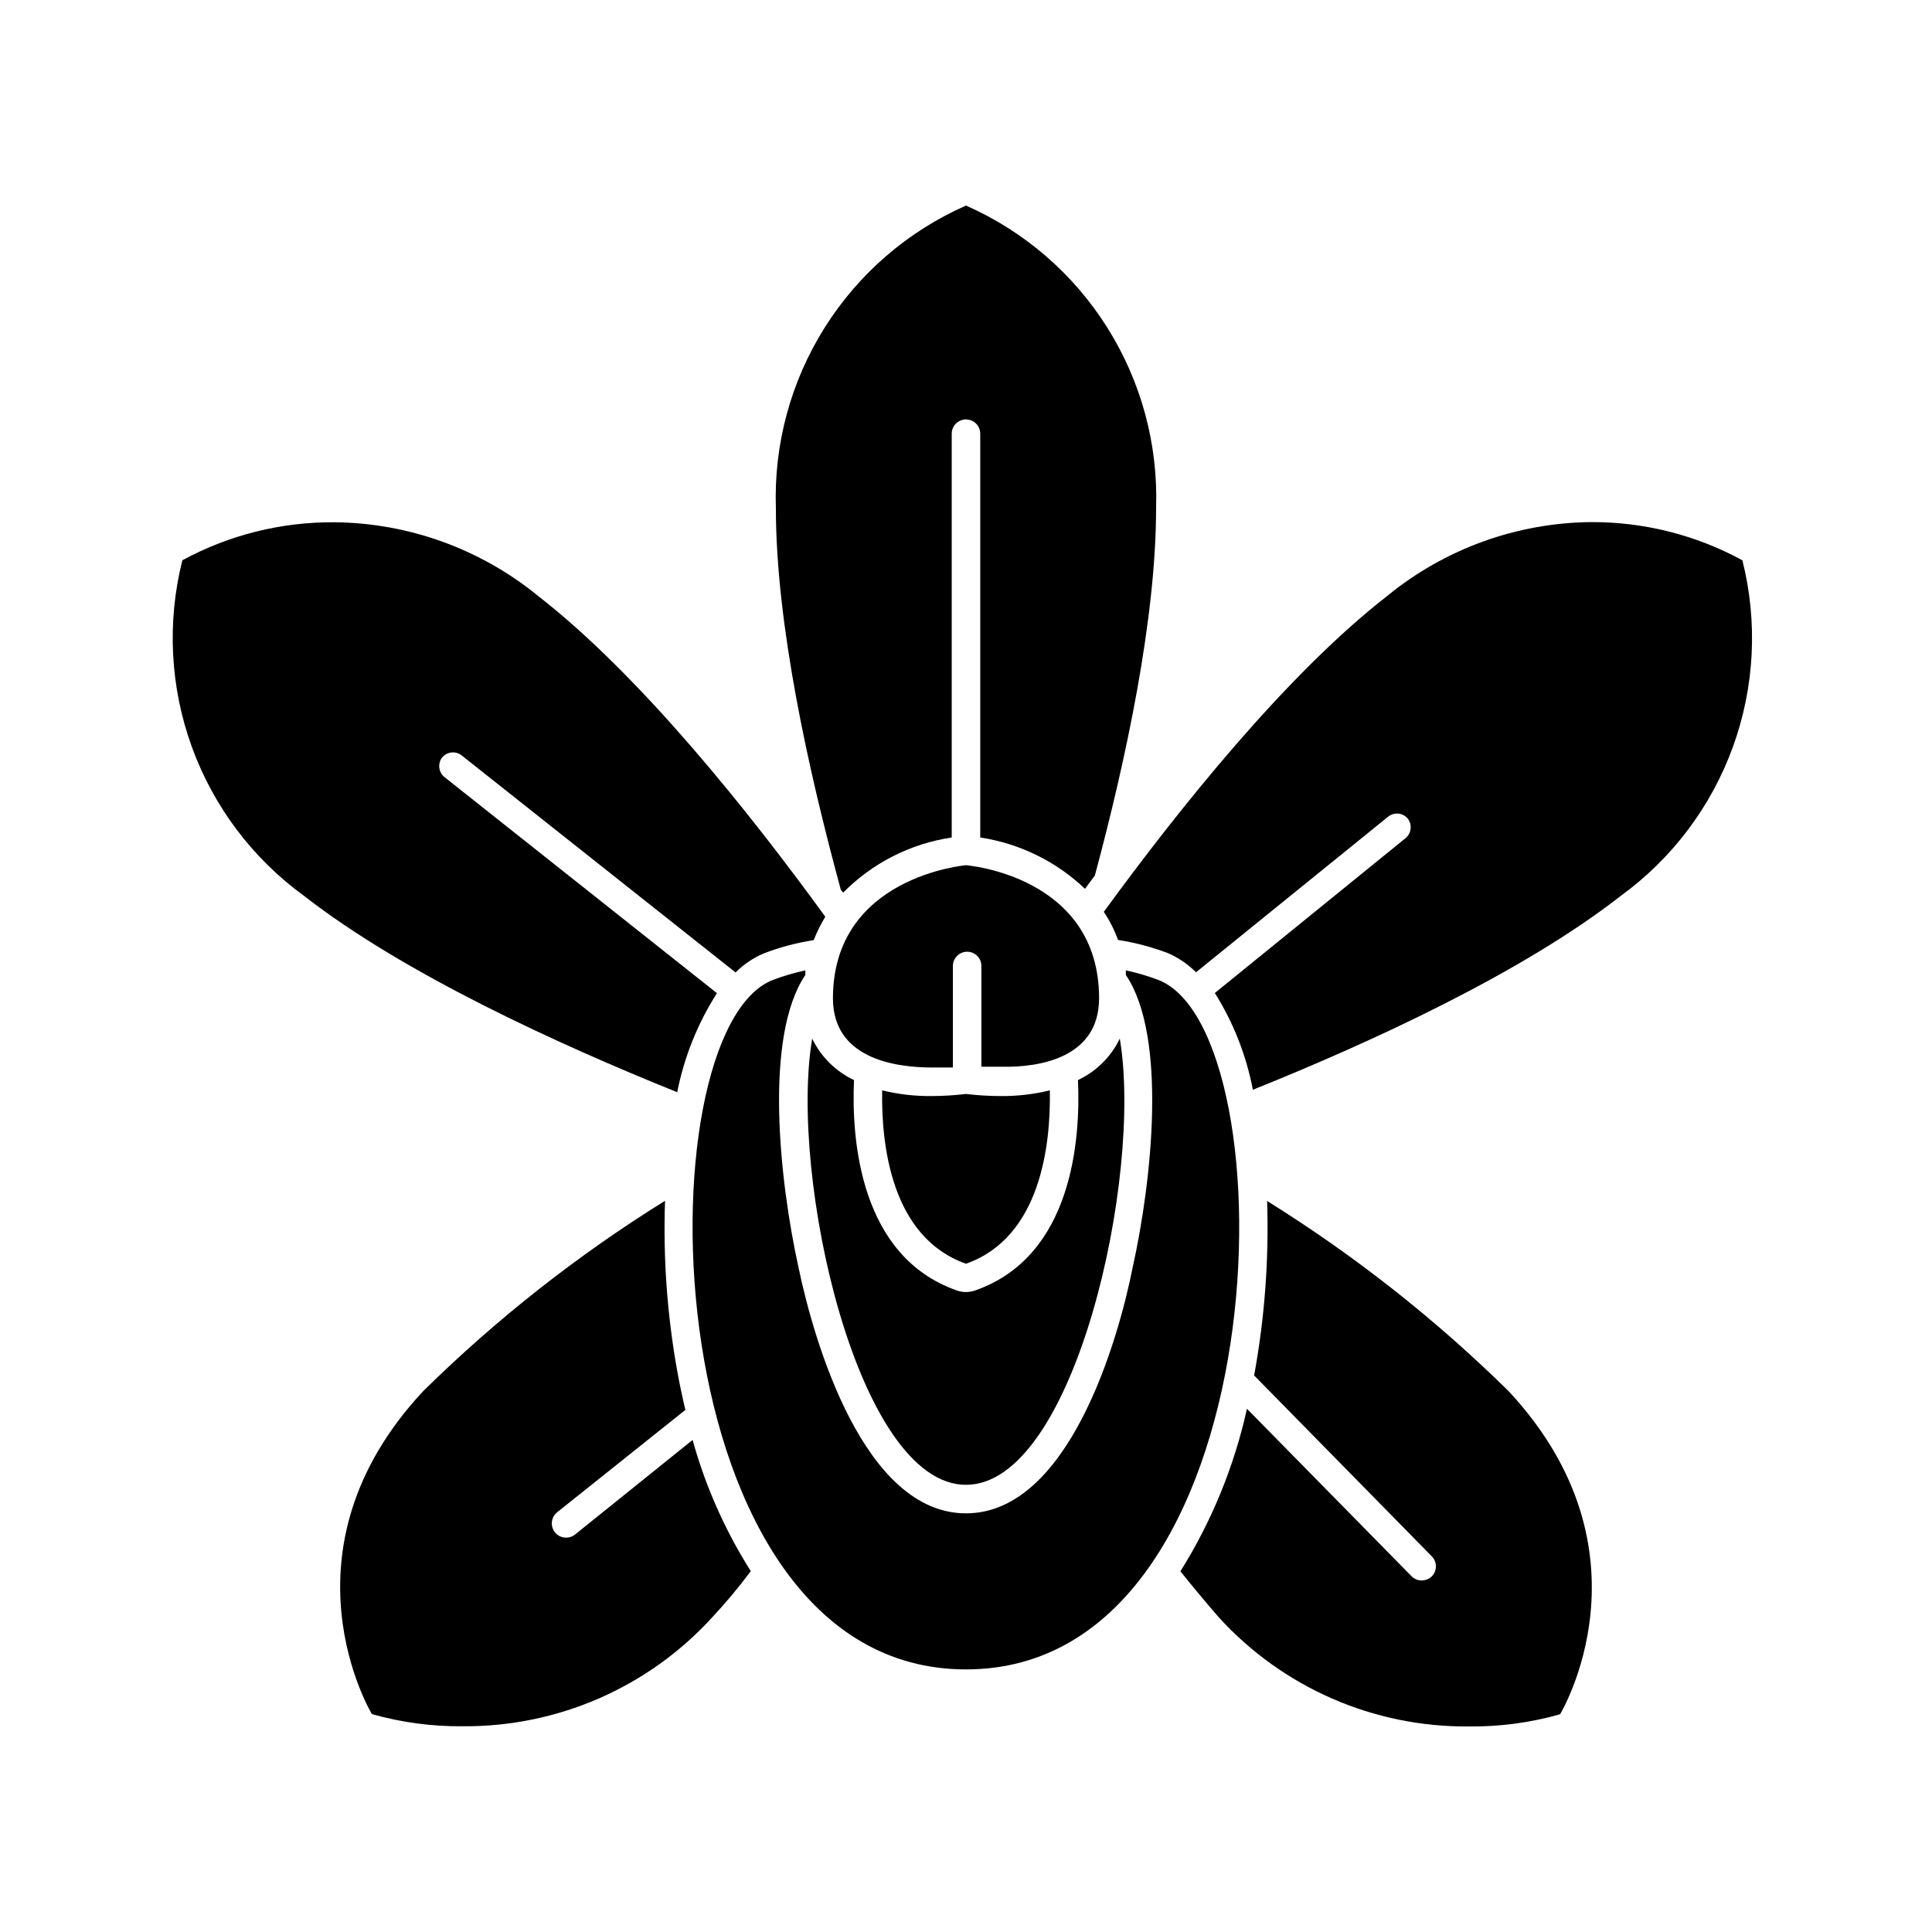
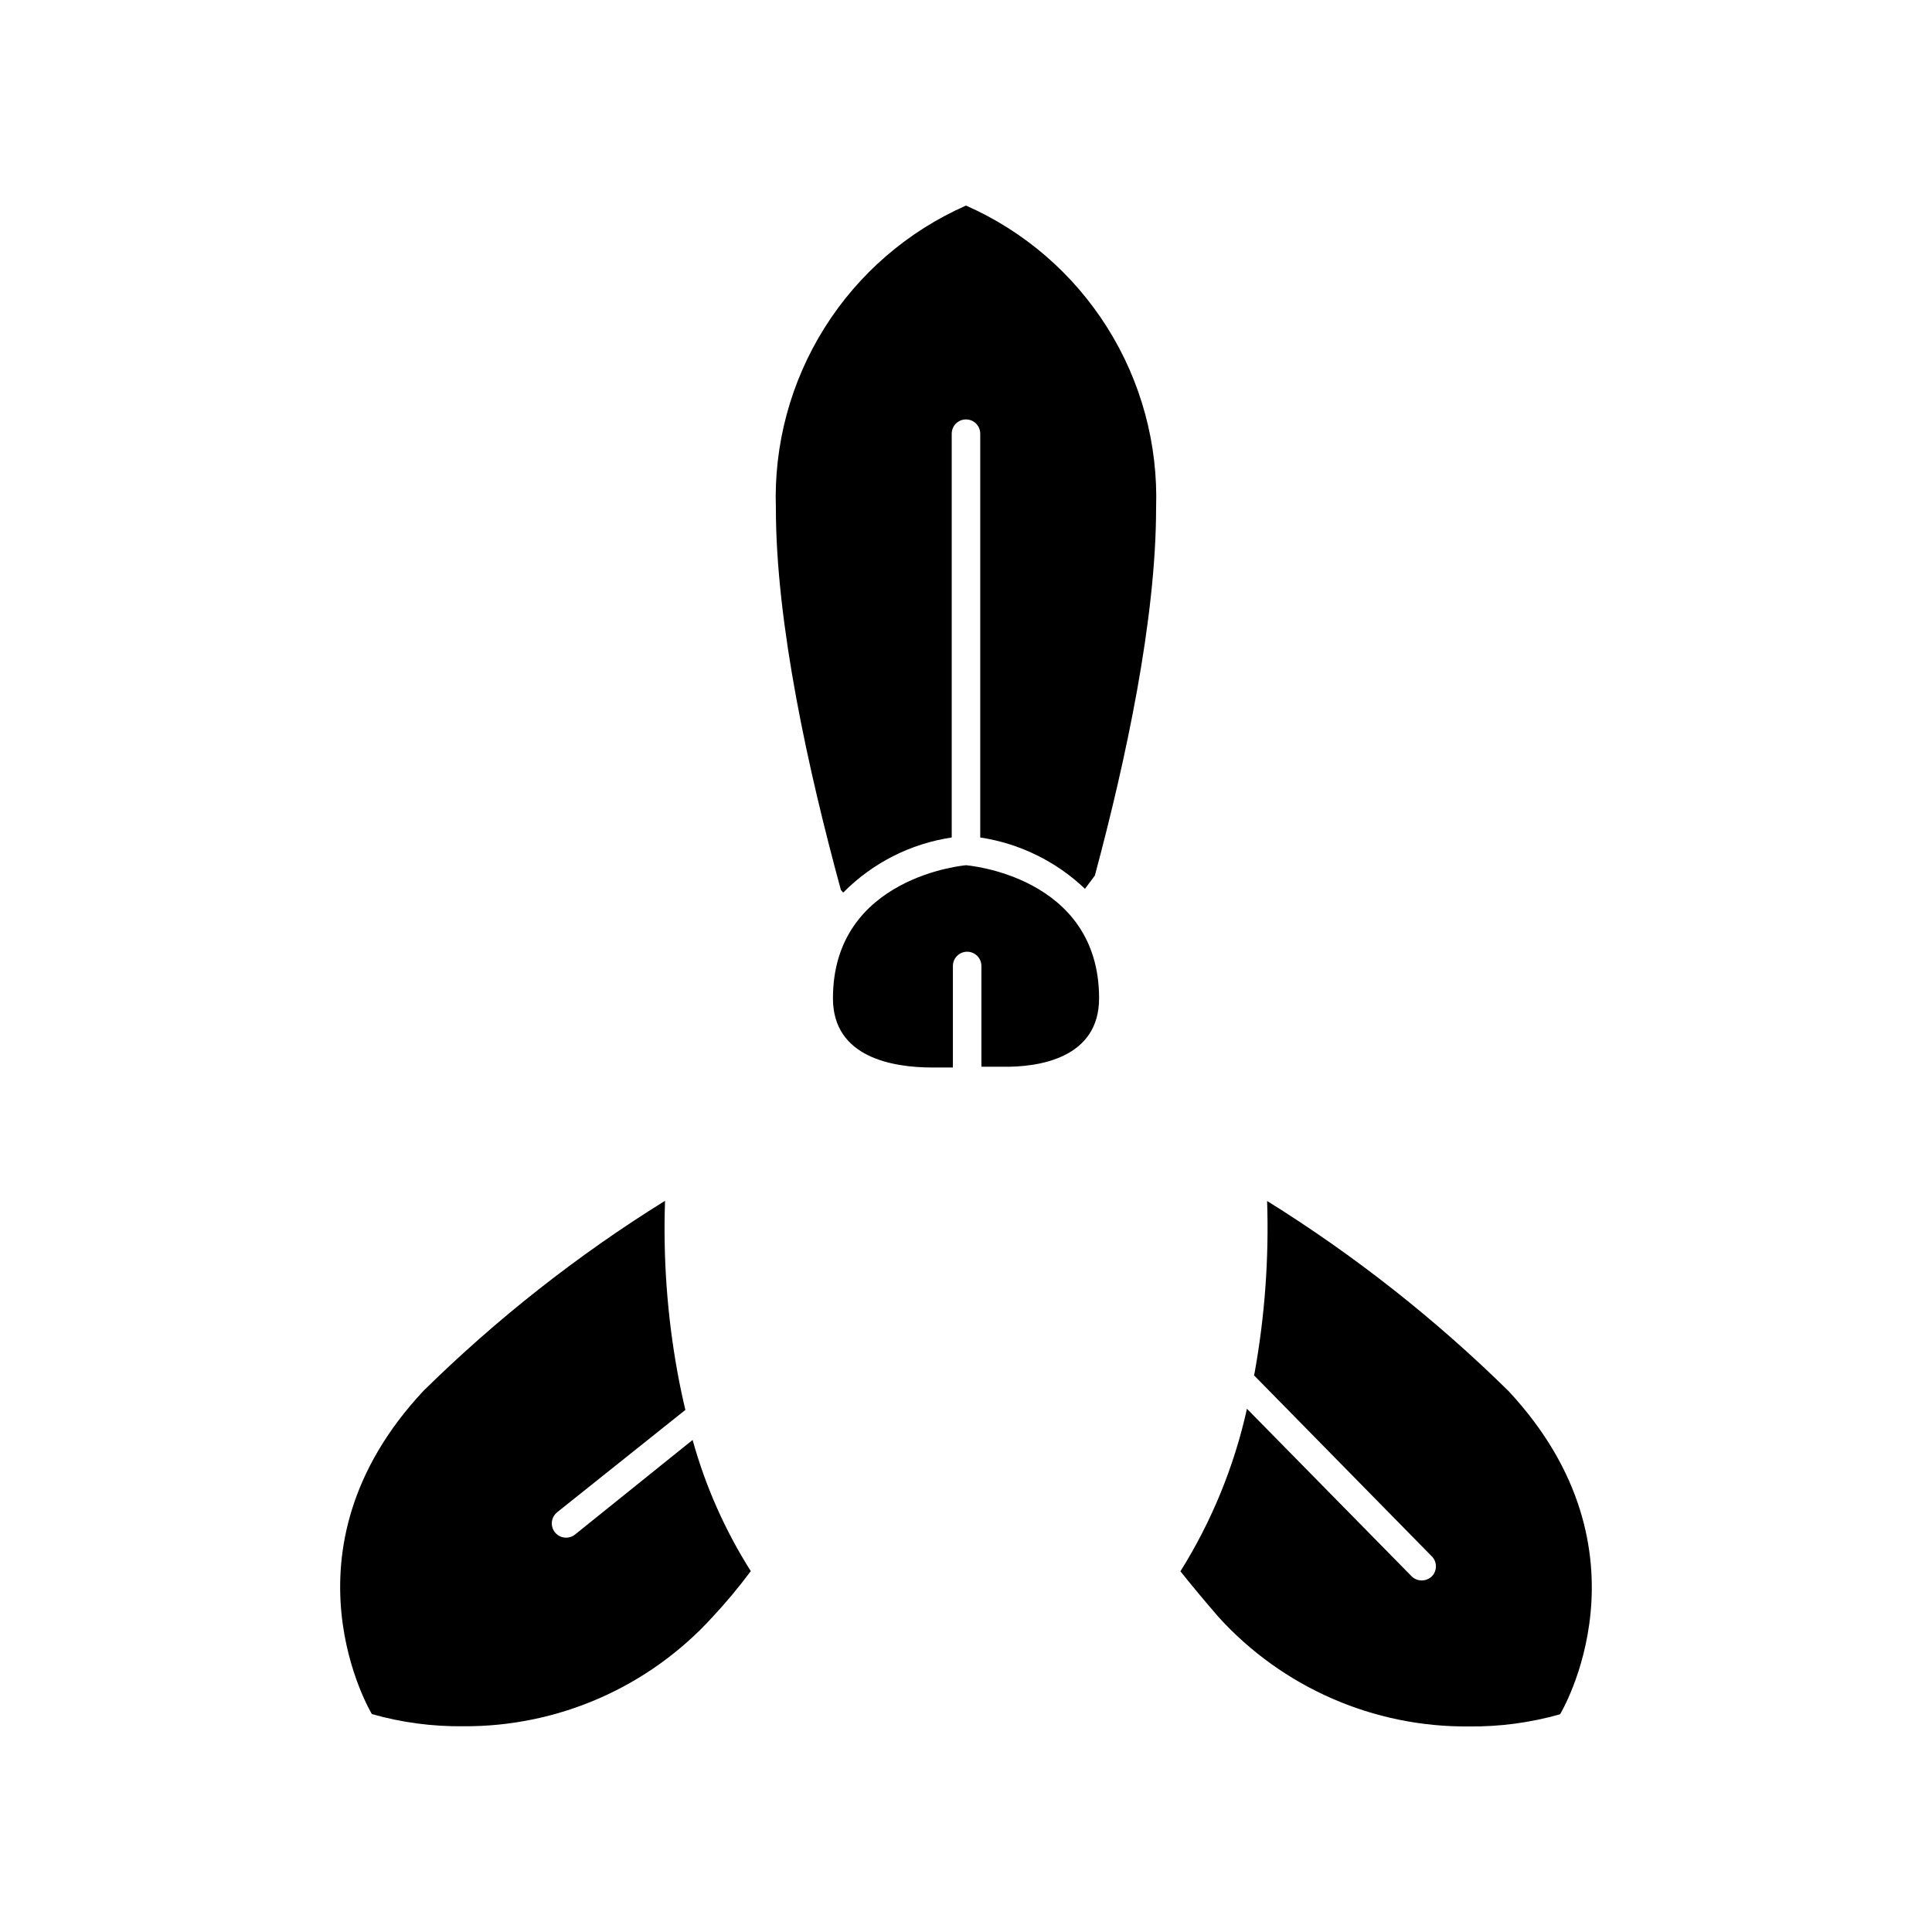
<svg xmlns="http://www.w3.org/2000/svg" fill="#000000" width="800px" height="800px" version="1.1" viewBox="144 144 512 512">
  <g>
    <path d="m367.45 380.55c7.758-7.852 17.852-12.98 28.766-14.609v-107.01c0-2.09 1.691-3.781 3.781-3.781 2.086 0 3.777 1.691 3.777 3.781v107.01c10.43 1.582 20.121 6.328 27.758 13.602l2.621-3.527c8.262-30.781 16.223-68.012 16.223-97.387 0.559-16.859-3.938-33.504-12.918-47.789-8.977-14.285-22.023-25.559-37.461-32.363-15.438 6.805-28.488 18.078-37.465 32.363-8.98 14.285-13.477 30.93-12.918 47.789 0 30.684 8.617 69.629 17.23 101.22z" />
-     <path d="m334 407.2-72.297-57.332c-1.469-1.277-1.73-3.453-0.605-5.039 0.617-0.789 1.523-1.301 2.519-1.414 0.996-0.113 1.992 0.18 2.769 0.809l72.547 57.484h0.004c2.137-2.144 4.668-3.856 7.457-5.039 4.277-1.645 8.719-2.828 13.25-3.523 0.84-2.152 1.867-4.227 3.07-6.199-20.152-27.762-48.969-63.883-76.023-84.941-15.262-12.5-34.332-19.414-54.059-19.598-14.07-0.109-27.941 3.359-40.305 10.074-4.121 16.359-3.246 33.578 2.508 49.438 5.758 15.859 16.133 29.629 29.785 39.535 26.449 20.605 67.309 39.297 98.848 51.992v0.004c1.84-9.332 5.414-18.234 10.531-26.25z" />
    <path d="m296.36 550.69c-0.672 0.535-1.508 0.82-2.367 0.805-1.609-0.004-3.035-1.027-3.559-2.551-0.52-1.52-0.023-3.207 1.242-4.199l33.957-27.105c-0.754-3.176-1.461-6.449-2.117-10.078v0.004c-2.707-14.953-3.805-30.156-3.273-45.344-23.141 14.379-44.617 31.273-64.035 50.383-39.75 42.523-13.652 85.648-13.652 85.648v-0.004c7.863 2.234 16.008 3.32 24.184 3.227 25.172 0.172 49.227-10.383 66.148-29.02 3.477-3.727 6.902-7.809 10.078-12.09v-0.004c-6.82-10.766-12.016-22.48-15.418-34.762z" />
    <path d="m476.32 508.47 47.105 47.961h0.004c1.473 1.477 1.473 3.867 0 5.344-0.723 0.68-1.68 1.059-2.672 1.055-1.004 0.008-1.965-0.395-2.672-1.105l-43.629-44.387c-3.375 15.258-9.34 29.828-17.633 43.074 3.426 4.281 6.852 8.363 10.078 12.09v0.004c16.965 18.691 41.105 29.25 66.352 29.02 8.172 0.094 16.316-0.992 24.18-3.227 0 0 26.098-42.977-13.652-85.648-19.41-19.094-40.867-35.988-63.984-50.379 0.504 15.273-0.609 30.555-3.324 45.594z" />
-     <path d="m565.65 282.36c-19.727 0.184-38.797 7.098-54.059 19.598-26.652 20.758-54.965 56.125-75.066 83.684h-0.004c1.547 2.328 2.816 4.832 3.781 7.457 4.543 0.703 9.004 1.883 13.301 3.523 2.738 1.215 5.234 2.922 7.356 5.039l50.883-41.211c0.773-0.637 1.766-0.938 2.762-0.832 0.996 0.105 1.906 0.605 2.527 1.387 1.137 1.574 0.898 3.75-0.555 5.039l-50.633 41.109c4.926 7.848 8.344 16.543 10.078 25.645 31.488-12.645 71.441-31.035 97.438-51.34 13.656-9.906 24.027-23.676 29.785-39.535 5.754-15.859 6.629-33.078 2.508-49.438-12.301-6.703-26.094-10.184-40.102-10.125z" />
-     <path d="m450.93 403.68c-2.789-1.051-5.652-1.895-8.566-2.519v1.211c11.035 16.324 6.902 54.562 1.812 77.484-3.875 19.598-17.078 65.195-44.18 65.195-27.105 0-40.305-45.594-44.387-65.191-5.039-22.922-9.219-61.113 1.812-77.484v-1.211-0.004c-2.914 0.625-5.777 1.469-8.562 2.519-35.168 13.602-32.445 182.73 51.137 182.73s86.301-169.13 50.934-182.73z" />
-     <path d="m359.24 419.24c-6.199 36.426 11.988 118.25 40.758 118.25 28.766 0 46.953-81.82 40.758-118.24v-0.004c-2.324 4.828-6.238 8.703-11.086 10.984 0.707 15.617-1.41 46.652-27.156 55.723-1.621 0.605-3.41 0.605-5.035 0-25.746-9.07-27.859-40.305-27.156-55.723-4.848-2.281-8.758-6.156-11.082-10.984z" />
-     <path d="m400 433.91c-3.027 0.359-6.074 0.547-9.121 0.555-4.41 0.047-8.812-0.461-13.098-1.512-0.25 14.359 2.367 38.945 22.219 45.949 19.852-7.004 22.469-31.59 22.219-45.949h-0.004c-4.285 1.051-8.684 1.559-13.098 1.512-3.047-0.008-6.094-0.195-9.117-0.555z" />
    <path d="m435.27 408.56c0-32.547-35.266-35.266-35.266-35.266s-35.266 2.922-35.266 35.266c0 15.719 15.871 18.34 26.348 18.34h5.441c-0.023-0.152-0.023-0.305 0-0.453v-26.449c0-2.09 1.691-3.781 3.777-3.781 2.086 0 3.777 1.691 3.777 3.781v26.25-0.004c0.023 0.152 0.023 0.305 0 0.453h5.441c10.078 0.203 25.746-2.418 25.746-18.137z" />
  </g>
</svg>